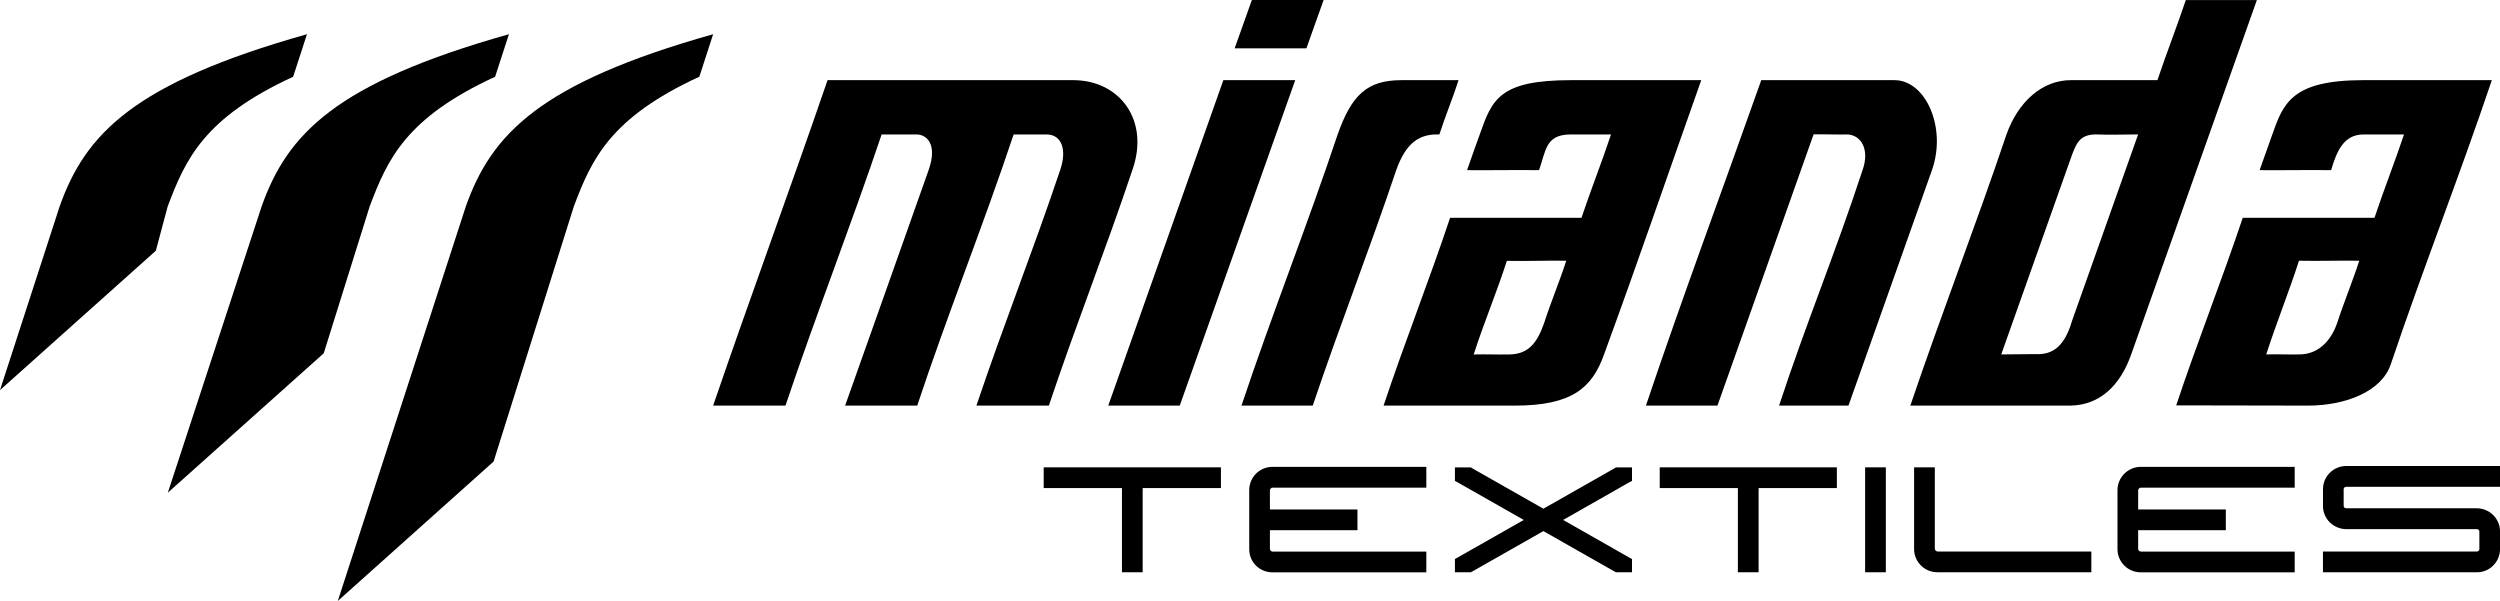
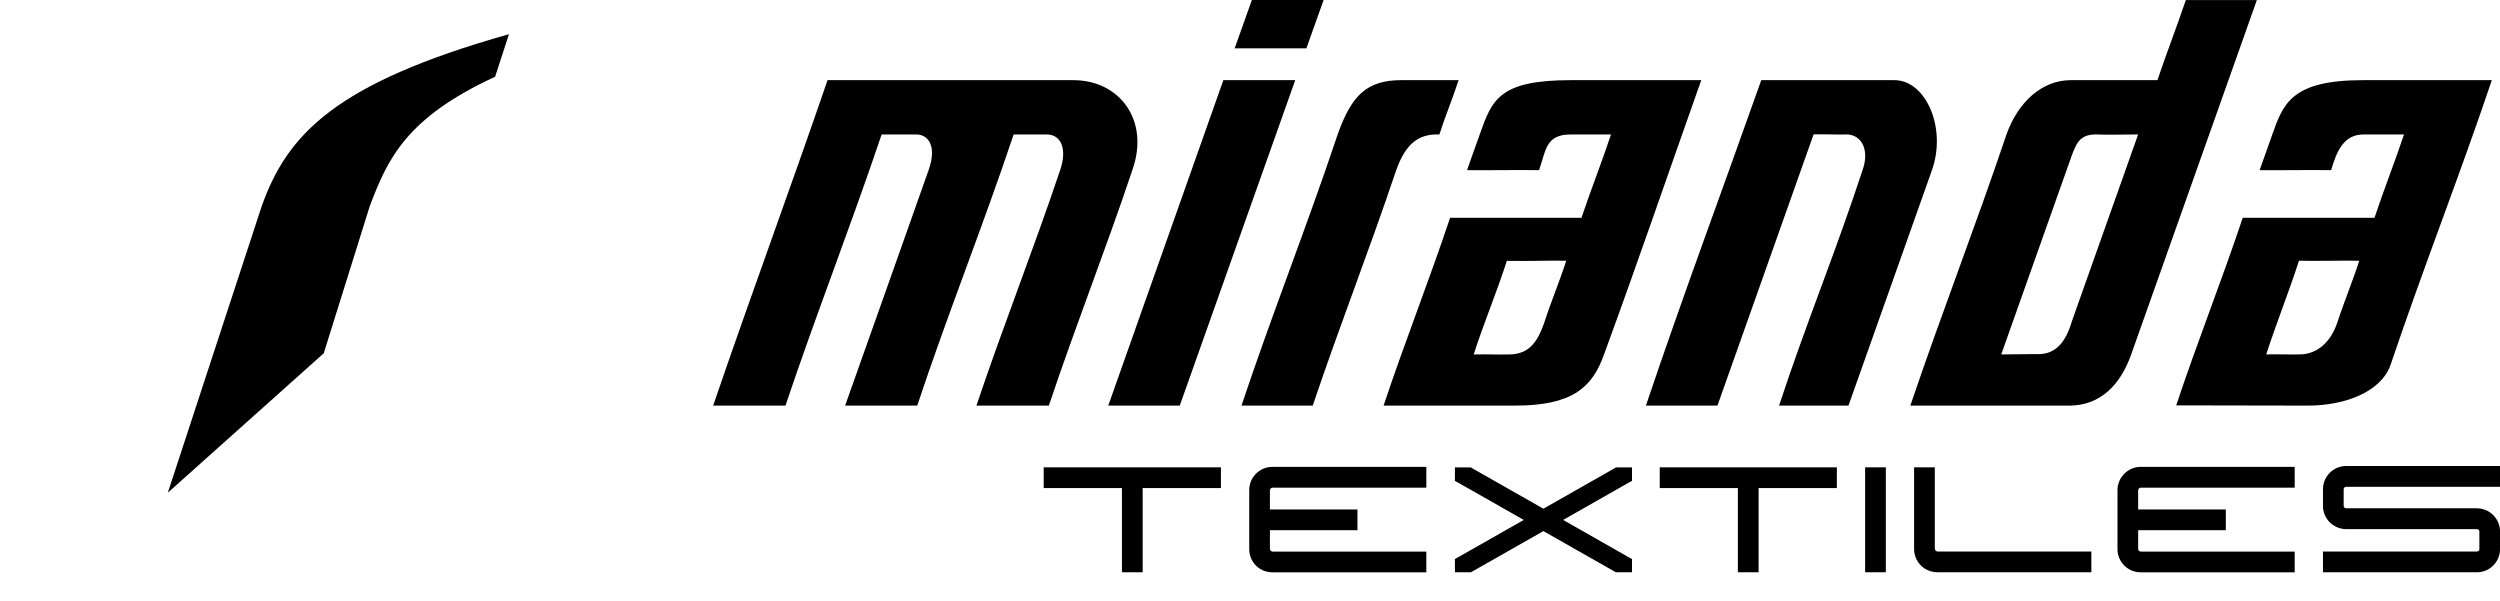
<svg xmlns="http://www.w3.org/2000/svg" id="Warstwa_1" viewBox="0 0 609.45 146.49">
  <defs>
    <style>.cls-1{fill-rule:evenodd;}</style>
  </defs>
  <path class="cls-1" d="M456.24,113.93h3.49v25.57h-5.05v-25.57h1.56Zm-50.09,0h41.64v5.05h-19.08v20.52h-5.05v-20.52h-19.05v-5.05h1.53Zm-150.15,0h41.64v5.05h-19.08v20.52h-5.05v-20.52h-19.08v-5.05h1.56Zm252.26,25.57h-35.97c-1.56,0-2.98-.62-4-1.64s-1.67-2.44-1.67-4v-19.93h5.05v19.84c0,.17,.09,.34,.23,.48h0c.11,.11,.28,.2,.48,.2h37.45v5.05h-1.56Zm12.98-15.3h21.37v5.05h-21.37v4.54c0,.2,.09,.37,.2,.48,.14,.11,.31,.2,.51,.2h37.45v5.05h-37.53c-1.56,0-2.98-.62-4-1.64s-1.67-2.44-1.67-4v-14.4c0-1.56,.65-2.98,1.67-4s2.44-1.67,4-1.67h37.53v5.07h-37.45c-.2,0-.37,.06-.51,.2-.11,.11-.2,.28-.2,.48v4.65Zm-211.66,0h21.34v5.05h-21.34v4.54c0,.2,.08,.37,.2,.48s.28,.2,.48,.2h37.45v5.05h-37.53c-1.56,0-2.98-.62-4-1.64s-1.64-2.44-1.64-4v-14.4c0-1.56,.62-2.98,1.64-4s2.44-1.67,4-1.67h37.53v5.07h-37.45c-.2,0-.37,.06-.48,.2-.11,.11-.2,.28-.2,.48v4.65Zm45.1-7.88v-2.38h3.88l.37,.23,17.32,9.84,17.32-9.84,.37-.23h3.91v3.29l-.79,.42-15.99,9.1,15.99,9.1,.79,.43v3.23h-3.91l-.37-.2-17.32-9.84-17.32,9.84-.37,.2h-3.88v-3.23l.77-.43,16.02-9.1-16.02-9.1-.77-.42v-.91Zm254.78,13.07v4.48c0,1.53-.62,2.95-1.67,4s-2.44,1.64-3.97,1.64h-37.53v-5.05h37.45c.2,0,.4-.06,.51-.2,.11-.08,.17-.23,.17-.4h0v-4.28h0c0-.17-.06-.31-.17-.42s-.31-.17-.51-.17h-31.8c-1.47,0-2.81-.6-3.83-1.5-1.02-.94-1.67-2.24-1.81-3.71v-4.65c.03-1.53,.68-2.92,1.7-3.91s2.41-1.62,3.94-1.62h37.53v5.07h-37.45c-.2,0-.4,.06-.51,.17-.11,.11-.17,.26-.17,.42v4.05c0,.17,.06,.31,.17,.43,.11,.11,.31,.17,.51,.17h31.8c1.5,0,2.89,.62,3.91,1.59,1.02,.99,1.67,2.35,1.73,3.86v.03Z" />
  <path class="cls-1" d="M530.53,98.82c12.02,0,20.07,.06,32.09,.06,9.16,0,17.91-3.4,20.18-10.01,7.79-23.13,16.87-46.21,24.66-69.33h-31.41c-17.41,0-19.45,5.73-22.11,13.24-1.3,3.71-1.76,4.96-3.09,8.7,5.75,.06,11.68-.08,17.43,0,1.36-4.65,3.09-8.7,7.88-8.7h9.89c-2.32,6.92-4.9,13.41-7.2,20.32h-32.12c-5.1,15.25-11.14,30.47-16.22,45.72h0Zm29.93-35.26c4.85,.11,9.81-.08,14.68,0-1.59,4.96-3.8,10.26-5.39,15.19-1.53,4.42-4.62,7.57-9.07,7.65-2.89,.06-5.3-.08-8.22,0,2.46-7.62,5.53-15.22,7.99-22.85h0Zm-94.76,35.32c7.74-22.85,15.73-43.26,23.44-66.1,2.81-7.91,8.67-13.24,15.68-13.24h21.12c2.18-6.52,4.73-13.01,6.92-19.53h17.32c-10.29,29.05-20.52,57.91-30.64,86.4-2.64,7.48-7.57,12.39-14.91,12.47-12.95,0-25.96,0-38.92,0h0Zm55.53-66.1c-5.33,15.02-10.69,30.19-16.02,45.18-1.36,4.56-3.49,8.7-8.96,8.36-2.95,.03-5.47,.06-8.39,.08,5.64-15.9,11.22-31.63,16.86-47.54,1.36-3.83,2.15-6.09,6.24-6.09,2.89,.14,7.46,0,10.26,0h0Zm-119.99,66.1c8.9-26.45,18.77-52.89,28.12-79.34h32.48c7.62,0,12.78,11.62,9.13,21.94-6.92,19.5-13.47,37.96-20.35,57.4h-16.92c6.69-20.35,13.69-37.08,20.35-57.4,1.73-4.88-.17-8.42-3.54-8.7-3.03,.06-5.36-.08-8.39-.03-7.79,22-15.62,44.11-23.44,66.13-5.81,0-11.62,0-17.43,0h0Zm-63.95,0h32c13.95,0,18.85-4.34,21.74-12.47,8.39-22.88,15.48-43.68,23.7-66.87h-31.78c-17.55,0-19.25,4.82-22.22,13.24-1.33,3.71-1.79,4.96-3.09,8.7,5.73,.06,11.79-.08,17.55,0,1.67-4.71,1.56-8.7,7.68-8.7h9.86c-2.3,6.92-4.88,13.41-7.2,20.32h-32.03c-5.08,15.25-11.14,30.53-16.21,45.78h0Zm30.05-35.29c4.85,.11,9.64-.11,14.48-.03-1.59,4.96-3.83,10.29-5.41,15.25-1.81,5.13-4.02,7.51-8.45,7.6-2.92,.06-5.81-.08-8.7,0,2.44-7.63,5.64-15.19,8.08-22.82h0Zm-47.31,35.29h-17.38c7.2-21.63,16.24-44.48,23.44-66.1,3.43-9.67,7.2-13.24,15.56-13.24h13.92c-1.39,4.34-3.29,8.9-4.68,13.24-5.02-.2-8.19,2.18-10.52,8.7-6.72,19.99-13.61,37.39-20.35,57.4h0Zm-19.05-87.08L305.18,0h17.49l-4.2,11.79h-17.49Zm-30.81,87.08h17.43l28.15-79.34h-17.52l-28.06,79.34Zm-96.32,0c9.04-26.45,18.82-52.89,27.89-79.34h59.9c11.31,0,18.71,9.78,14.4,21.94-6.61,19.73-13.75,37.67-20.35,57.4h-17.66c6.75-20.07,13.66-37.33,20.41-57.4,1.79-5.22,.2-8.7-3.26-8.7h-8.08c-7.34,22.02-16.19,44.05-23.5,66.1h-17.58c7.06-19.84,13.32-37.56,20.35-57.4,2.24-6.32-.45-8.7-2.92-8.7h-8.53c-7.4,22.02-16.04,44.05-23.44,66.1-5.87,0-11.76,0-17.63,0h0Z" />
-   <path class="cls-1" d="M170.47,18.71c-21.71,10.01-26.22,20.04-30.58,31.61l-19.56,62.19-37.98,33.99,31.21-96.18c6.24-17.6,17.97-30.05,60.29-41.98l-3.37,10.38Z" />
  <path class="cls-1" d="M120.7,18.71c-21.71,10.01-26.22,20.04-30.58,31.61l-11.2,35.8-38.01,33.99L63.78,50.32c6.24-17.6,17.97-30.05,60.29-41.98l-3.37,10.37Z" />
-   <path class="cls-1" d="M71.46,18.71c-21.71,10.01-26.22,20.04-30.58,31.61l-2.89,10.8L0,95.1,14.54,50.32c6.24-17.6,17.97-30.05,60.29-41.98l-3.37,10.38Z" />
</svg>